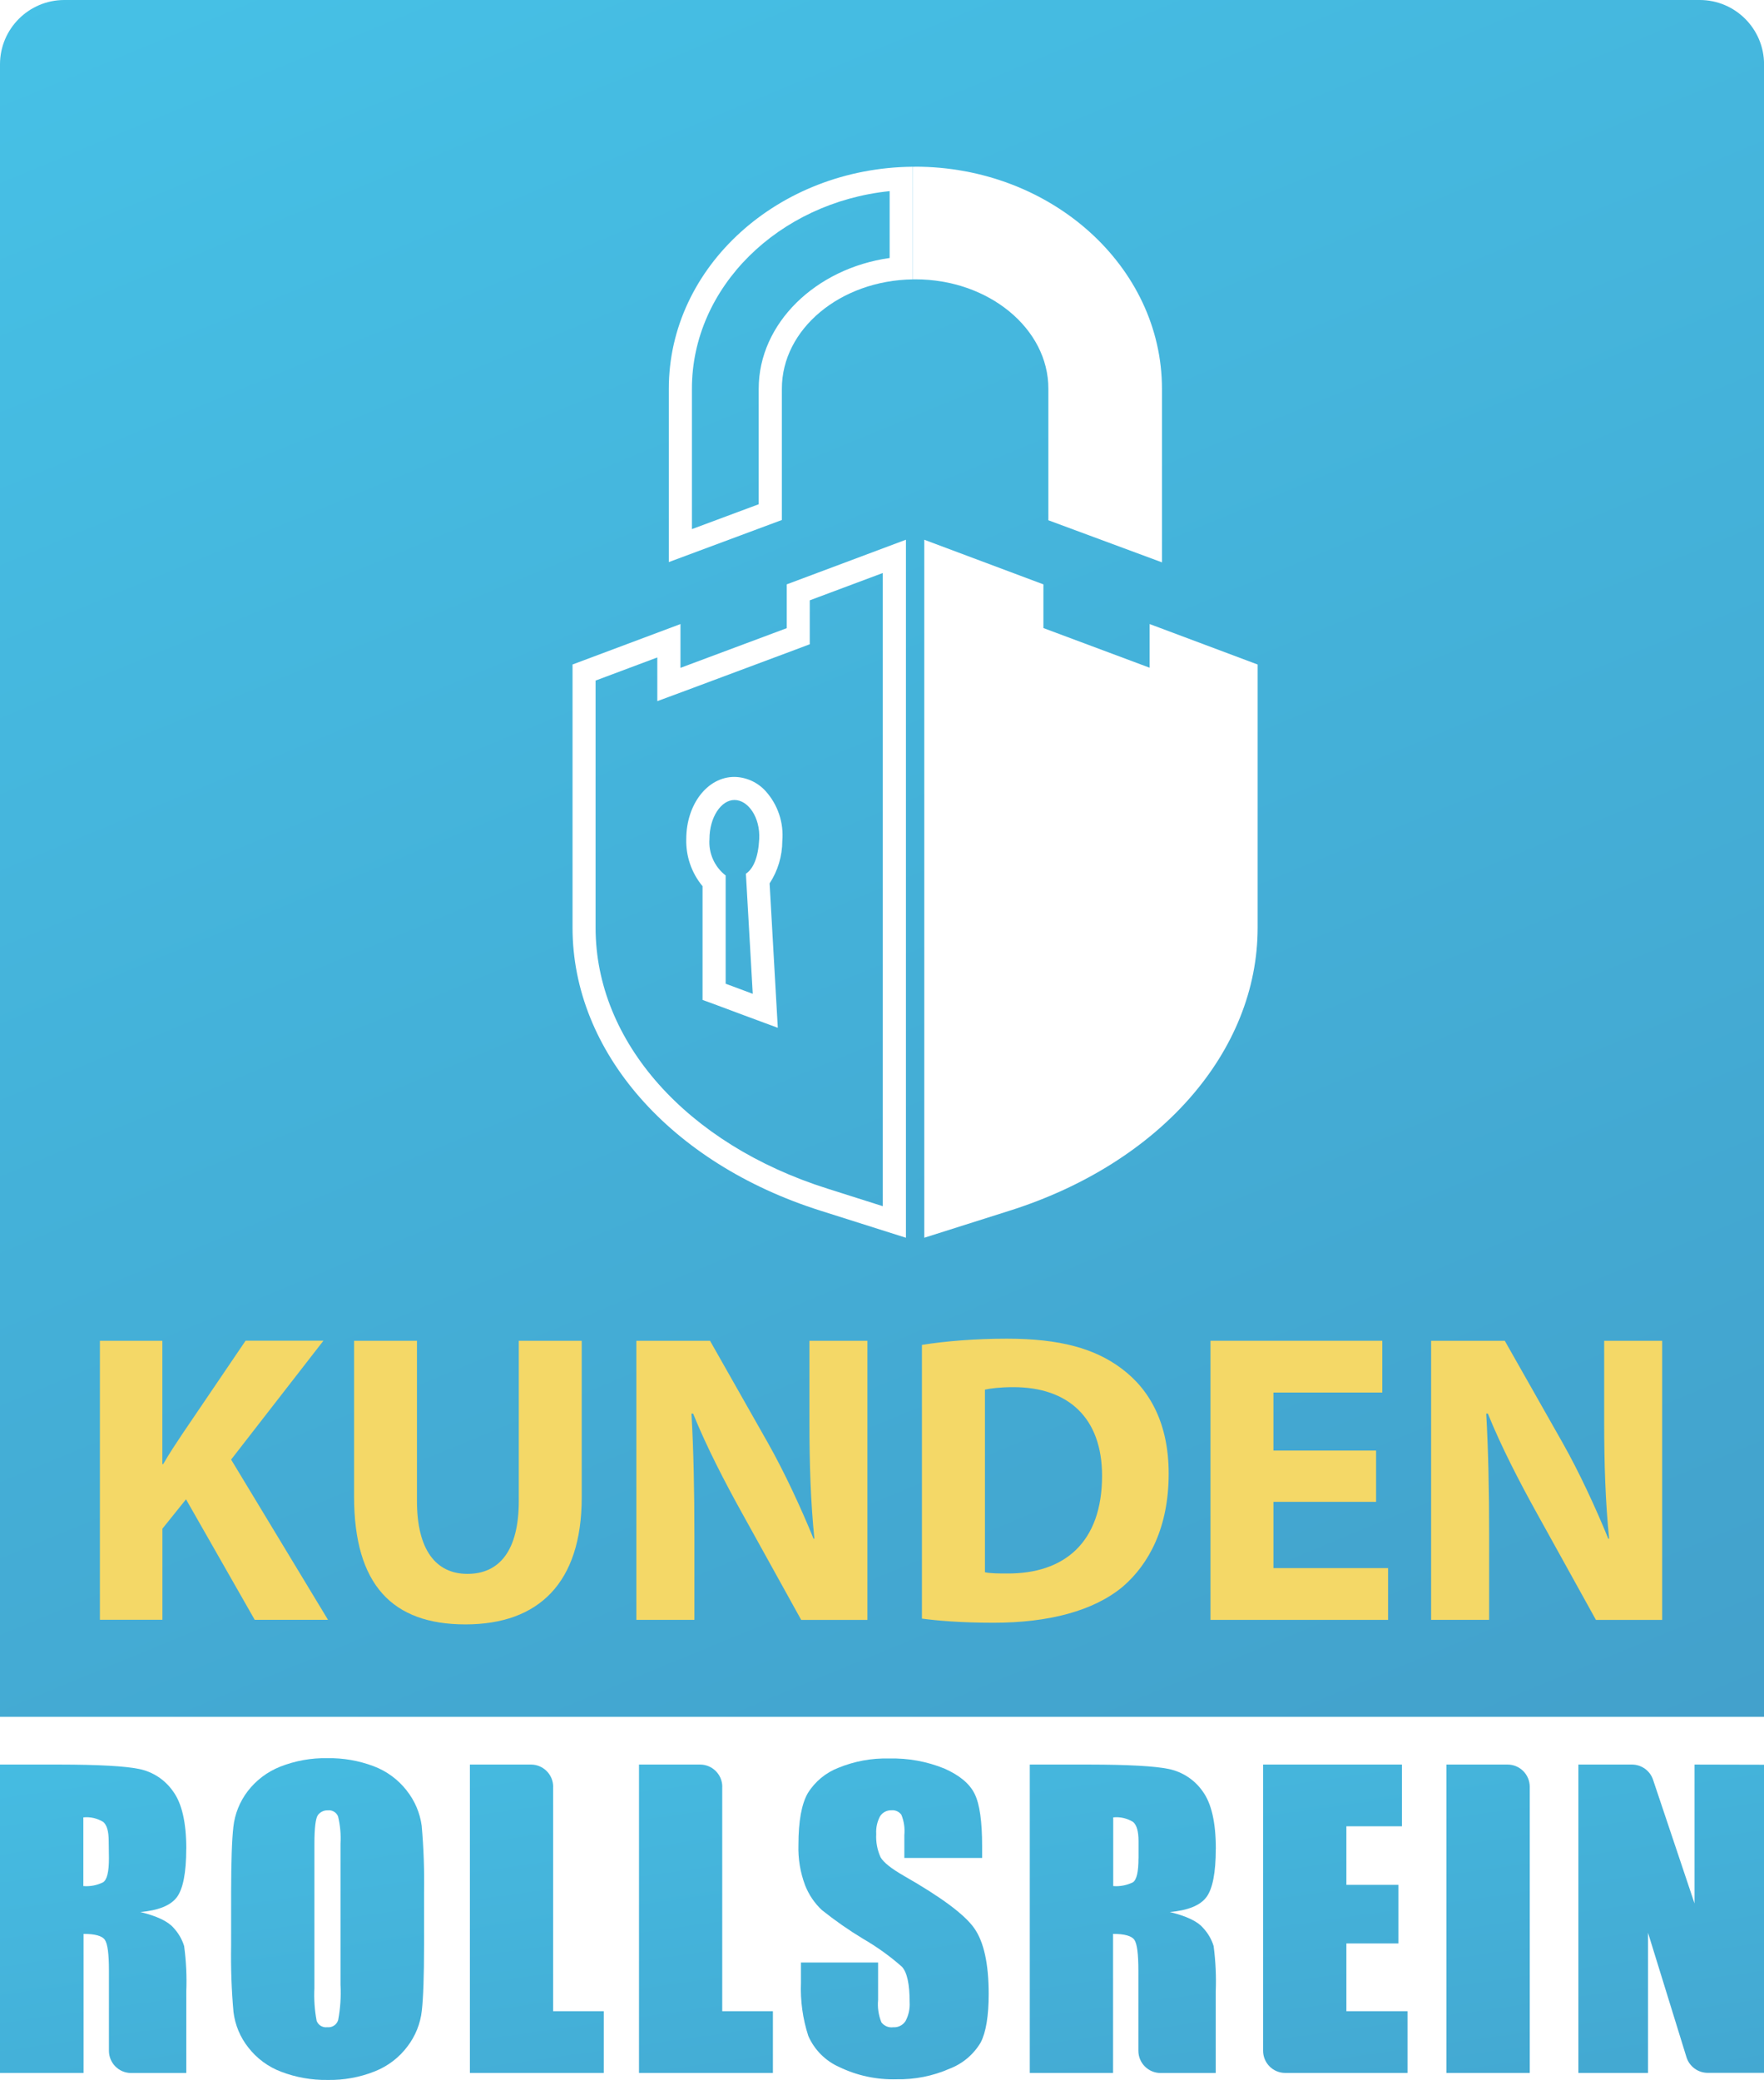
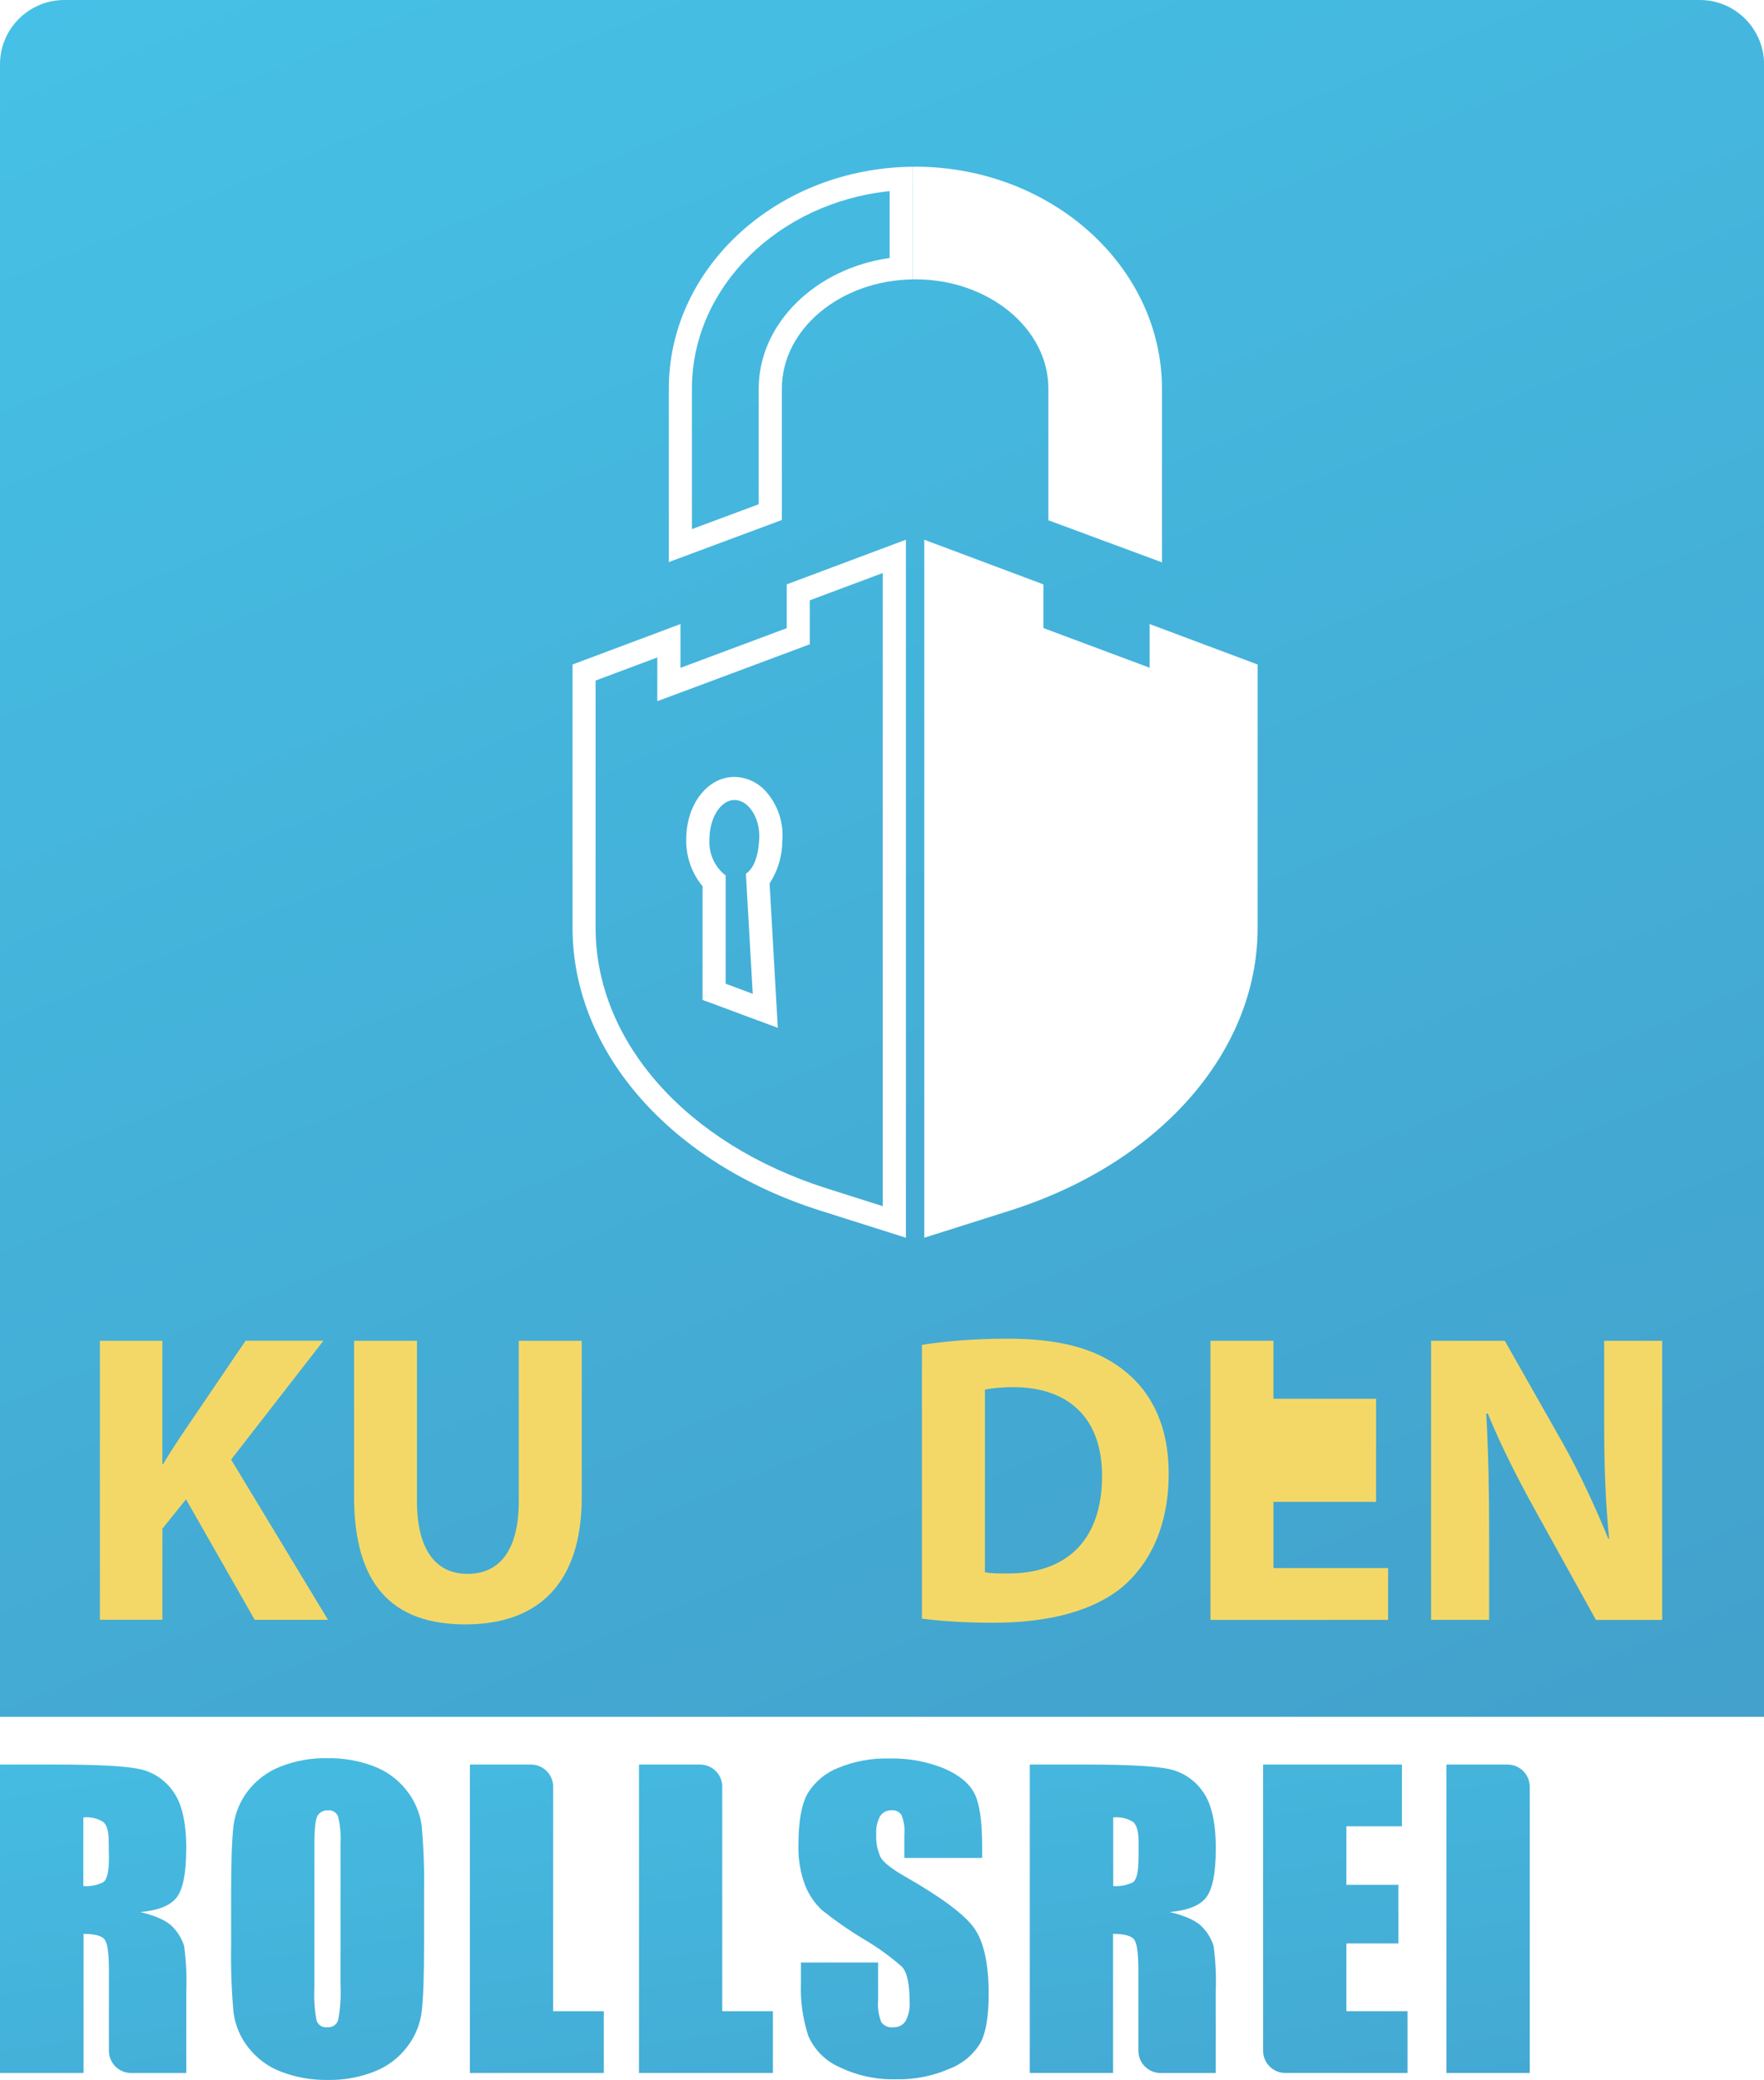
<svg xmlns="http://www.w3.org/2000/svg" xmlns:xlink="http://www.w3.org/1999/xlink" id="Layer_2" data-name="Layer 2" viewBox="0 0 320.64 377.96">
  <defs>
    <style>
      .cls-1 {
        filter: url(#drop-shadow-1);
      }

      .cls-2 {
        fill: url(#linear-gradient-8);
      }

      .cls-3 {
        fill: url(#linear-gradient-7);
      }

      .cls-4 {
        fill: url(#linear-gradient-5);
      }

      .cls-5 {
        fill: url(#linear-gradient-6);
      }

      .cls-6 {
        fill: url(#linear-gradient-9);
      }

      .cls-7 {
        fill: url(#linear-gradient-4);
      }

      .cls-8 {
        fill: url(#linear-gradient-3);
      }

      .cls-9 {
        fill: url(#linear-gradient-2);
      }

      .cls-10 {
        fill: url(#linear-gradient);
      }

      .cls-11 {
        fill: #fff;
      }

      .cls-12 {
        fill: #f4d867;
      }

      .cls-13 {
        fill: url(#linear-gradient-10);
      }
    </style>
    <linearGradient id="linear-gradient" x1="74.68" y1="-46.23" x2="310.21" y2="522.76" gradientUnits="userSpaceOnUse">
      <stop offset="0" stop-color="#46c2e7" />
      <stop offset="1" stop-color="#4192bf" />
    </linearGradient>
    <filter id="drop-shadow-1" x="88.97" y="15.14" width="154.8" height="224.88" filterUnits="userSpaceOnUse">
      <feOffset dx="7" dy="7" />
      <feGaussianBlur result="blur" stdDeviation="5" />
      <feFlood flood-color="#104872" flood-opacity=".4" />
      <feComposite in2="blur" operator="in" />
      <feComposite in="SourceGraphic" />
    </filter>
    <linearGradient id="linear-gradient-2" x1="7.36" y1="287.44" x2="41.36" y2="527.82" xlink:href="#linear-gradient" />
    <linearGradient id="linear-gradient-3" x1="50.03" y1="281.41" x2="84.02" y2="521.79" xlink:href="#linear-gradient" />
    <linearGradient id="linear-gradient-4" x1="84.22" y1="276.57" x2="118.21" y2="516.95" xlink:href="#linear-gradient" />
    <linearGradient id="linear-gradient-5" x1="114.36" y1="272.31" x2="148.35" y2="512.69" xlink:href="#linear-gradient" />
    <linearGradient id="linear-gradient-6" x1="150.65" y1="267.18" x2="184.65" y2="507.56" xlink:href="#linear-gradient" />
    <linearGradient id="linear-gradient-7" x1="190.86" y1="261.49" x2="224.85" y2="501.87" xlink:href="#linear-gradient" />
    <linearGradient id="linear-gradient-8" x1="229.38" y1="256.05" x2="263.37" y2="496.43" xlink:href="#linear-gradient" />
    <linearGradient id="linear-gradient-9" x1="256.58" y1="252.2" x2="290.57" y2="492.58" xlink:href="#linear-gradient" />
    <linearGradient id="linear-gradient-10" x1="289.47" y1="247.55" x2="323.46" y2="487.93" xlink:href="#linear-gradient" />
  </defs>
  <g id="obj">
    <g>
      <path class="cls-10" d="M11.69,0h297.27c6.45,0,11.69,5.24,11.69,11.69v300.29H0V11.69C0,5.24,5.24,0,11.69,0Z" />
      <g id="Layer_2-2" data-name="Layer 2" class="cls-1">
        <g id="obj-2" data-name="obj">
          <path class="cls-11" d="M153.45,97.13v115.05l-10.06-3.19c-25.59-8.09-42.13-26.7-42.13-47.4v-44.92l11.22-4.2v7.94l5.67-2.1,19.31-7.21,2.73-1.03v-7.98l13.26-4.96M120.7,154.01v20.69l2.75,1.01,4.9,1.83,6.03,2.23-.36-6.3-1.13-19.94c1.5-2.29,2.3-4.97,2.31-7.71.29-3.31-.81-6.59-3.03-9.06-1.46-1.61-3.52-2.55-5.69-2.58-4.87,0-8.72,4.96-8.74,11.26-.09,3.12.95,6.17,2.94,8.57M157.66,91.08l-21.66,8.11v7.96l-19.31,7.21v-7.96l-19.62,7.35v47.84c0,22.5,17.77,42.78,45.07,51.41l15.53,4.92v-126.84ZM129.82,173.59l-4.92-1.83v-19.67c-2.03-1.58-3.14-4.07-2.94-6.64,0-3.91,2.1-7.08,4.54-7.08h0c2.5,0,4.71,3.19,4.5,7.1-.17,3.34-1.07,5.4-2.42,6.3l1.24,21.75v.06Z" />
          <path class="cls-11" d="M221.59,113.75l-19.62-7.35h0v7.94l-19.31-7.21v-7.94l-21.66-8.11v126.84l15.53-4.92c27.31-8.64,45.07-28.91,45.07-51.41v-47.84Z" />
          <path class="cls-11" d="M159.34,23.3h-.42v20.46h.42c13.36-.02,24.22,8.95,24.22,19.85v23.93l20.65,7.65v-31.52c0-22.29-20.19-40.38-44.88-40.38Z" />
          <path class="cls-11" d="M154.71,27.74v12.14c-13.45,1.89-23.8,11.89-23.8,23.74v21.01l-12.14,4.52v-25.53c0-18.45,15.78-33.83,35.95-35.89M158.92,23.3c-24.5.21-44.35,18.22-44.35,40.32v31.52l20.55-7.65v-23.87c0-10.84,10.65-19.67,23.8-19.85v-20.46Z" />
        </g>
      </g>
      <path class="cls-9" d="M33.86,335.95c0-4.78-.8-8.26-2.4-10.43-1.46-2.1-3.67-3.56-6.18-4.07-2.53-.52-7.37-.79-14.51-.8H0v56.04h15.19v-25.27c2.09,0,3.37.36,3.87,1.08.5.72.74,2.58.74,5.58v14.58c0,2.22,1.79,4.03,4.02,4.04,0,0,0,0,.01,0h10.03v-14.78c.11-2.77-.02-5.54-.39-8.29-.38-1.23-1.04-2.36-1.92-3.31-1.03-1.19-3.05-2.15-6.04-2.87,3.31-.3,5.52-1.2,6.64-2.7,1.12-1.51,1.7-4.43,1.7-8.79ZM19.8,337.68c0,2.47-.34,3.92-1.08,4.37-1.11.55-2.34.78-3.57.68v-12.48c1.26-.13,2.54.16,3.62.83.66.55.99,1.72.99,3.5l.04,3.1Z" />
      <path class="cls-8" d="M73.92,325.36c-1.56-1.99-3.63-3.52-6-4.41-2.68-1.01-5.53-1.51-8.4-1.46-2.95-.06-5.87.47-8.61,1.55-2.33.93-4.37,2.47-5.9,4.47-1.43,1.88-2.33,4.11-2.59,6.46-.27,2.33-.4,6.32-.41,11.95v9.59c-.07,4.04.07,8.08.43,12.1.29,2.36,1.22,4.6,2.7,6.46,1.55,2,3.62,3.52,5.99,4.41,2.68,1.02,5.52,1.52,8.39,1.48,2.95.06,5.88-.47,8.61-1.56,2.37-.94,4.43-2.51,5.95-4.55,1.43-1.88,2.33-4.11,2.59-6.46.27-2.34.41-6.33.41-11.95v-9.55c.07-4.04-.07-8.09-.43-12.11-.31-2.34-1.26-4.56-2.73-6.41ZM61.9,360.8c.1,2.1-.04,4.2-.43,6.27-.26.86-1.09,1.41-1.98,1.31-.83.11-1.62-.36-1.93-1.14-.38-1.98-.51-4-.41-6.02v-26.17c0-2.87.22-4.62.62-5.2.42-.58,1.1-.91,1.82-.88.79-.09,1.54.35,1.85,1.08.4,1.63.55,3.32.45,5v25.77Z" />
      <path class="cls-7" d="M100.55,324.69c0-2.23-1.81-4.04-4.04-4.04h-11.1v56.04h24.34v-11.22h-9.21v-40.79Z" />
      <path class="cls-4" d="M131.29,324.69c0-2.23-1.81-4.04-4.04-4.04h-11.1v56.04h24.34v-11.22h-9.21v-40.79Z" />
      <path class="cls-5" d="M164.37,340.91c-2.35-1.34-3.78-2.48-4.31-3.42-.6-1.32-.87-2.77-.79-4.22-.07-1.12.17-2.24.7-3.23.45-.7,1.24-1.11,2.07-1.08.7-.07,1.38.24,1.8.81.48,1.17.66,2.44.54,3.69v4.16h14.14v-2.15c0-4.46-.44-7.61-1.35-9.47-.9-1.86-2.73-3.39-5.5-4.62-3.19-1.3-6.61-1.92-10.06-1.83-3.15-.09-6.28.49-9.2,1.68-2.31.89-4.27,2.51-5.58,4.62-1.13,1.97-1.7,5.1-1.7,9.4-.08,2.5.33,4.99,1.21,7.33.67,1.71,1.7,3.24,3.04,4.5,2.38,1.9,4.88,3.65,7.48,5.22,2.52,1.46,4.9,3.16,7.08,5.09.94,1.01,1.41,3.17,1.4,6.46.07,1.18-.18,2.35-.73,3.39-.48.77-1.35,1.21-2.25,1.15-.83.11-1.65-.23-2.15-.9-.52-1.28-.73-2.67-.6-4.05v-6.82h-14.02v3.67c-.13,3.28.32,6.56,1.34,9.69,1.11,2.52,3.12,4.53,5.63,5.64,3.23,1.56,6.79,2.32,10.38,2.22,3.33.07,6.64-.59,9.69-1.93,2.36-.91,4.34-2.58,5.63-4.76.97-1.88,1.45-4.83,1.45-8.82,0-5.49-.88-9.47-2.63-11.95-1.75-2.48-5.99-5.63-12.72-9.47Z" />
      <path class="cls-3" d="M221,335.95c0-4.78-.8-8.26-2.39-10.43-1.46-2.1-3.68-3.55-6.18-4.07-2.51-.52-7.36-.79-14.54-.8h-10.71v56.04h15.14v-25.27c2.08,0,3.37.36,3.87,1.08.5.72.73,2.58.73,5.58v14.58c0,2.23,1.81,4.04,4.04,4.04h10.02v-14.78c.11-2.77-.02-5.54-.38-8.29-.38-1.23-1.04-2.37-1.93-3.31-1.02-1.2-3.05-2.15-6.04-2.87,3.31-.3,5.52-1.2,6.65-2.7,1.13-1.51,1.71-4.43,1.71-8.79ZM206.94,337.68c0,2.47-.33,3.92-1.02,4.37-1.11.54-2.34.78-3.57.68v-12.48c1.26-.13,2.53.16,3.61.83.66.55.99,1.72.99,3.5v3.1Z" />
      <path class="cls-2" d="M244.73,353.16h9.45v-10.66h-9.45v-10.63h10.1v-11.22h-25.24v52c0,2.22,1.79,4.03,4.02,4.04,0,0,0,0,.01,0h22.22v-11.22h-11.11v-12.32Z" />
      <path class="cls-6" d="M274.03,320.65h-11.11v56.04h15.14v-52c0-2.22-1.79-4.03-4.02-4.04,0,0,0,0-.01,0Z" />
-       <path class="cls-13" d="M308.01,320.65v25.23l-7.54-22.48c-.55-1.64-2.09-2.74-3.82-2.75h-9.75v56.04h12.66v-25.47l6.99,22.61c.53,1.69,2.09,2.84,3.87,2.84h10.23v-55.99l-12.63-.03Z" />
      <g>
        <path class="cls-12" d="M18.15,243.64h11.36v22.42h.15c1.13-1.96,2.33-3.76,3.54-5.57l11.44-16.86h14.15l-16.78,21.6,17.61,29.12h-13.32l-12.49-21.9-4.29,5.34v16.55h-11.36v-50.72Z" />
        <path class="cls-12" d="M75.79,243.64v29.12c0,8.8,3.39,13.24,9.18,13.24s9.33-4.21,9.33-13.24v-29.12h11.44v28.44c0,15.65-7.9,23.1-21.14,23.1s-20.24-7.15-20.24-23.25v-28.29h11.44Z" />
-         <path class="cls-12" d="M115.67,294.36v-50.72h13.39l10.54,18.59c3.01,5.34,5.94,11.66,8.28,17.38h.15c-.68-6.7-.9-13.54-.9-21.22v-14.75h10.54v50.72h-12.04l-10.84-19.57c-3.01-5.42-6.4-11.96-8.8-17.91h-.3c.38,6.77.53,13.92.53,22.2v15.28h-10.53Z" />
        <path class="cls-12" d="M167.58,244.39c4.21-.68,9.71-1.13,15.43-1.13,9.71,0,16.03,1.81,20.84,5.42,5.27,3.91,8.58,10.16,8.58,19.11,0,9.71-3.54,16.4-8.35,20.54-5.34,4.44-13.54,6.55-23.48,6.55-5.94,0-10.23-.38-13.02-.75v-49.74ZM179.02,285.7c.98.23,2.63.23,3.99.23,10.46.08,17.31-5.64,17.31-17.76,0-10.54-6.17-16.1-16.1-16.1-2.48,0-4.21.23-5.19.45v33.19Z" />
-         <path class="cls-12" d="M250.13,272.91h-18.66v12.04h20.84v9.41h-32.28v-50.72h31.23v9.41h-19.79v10.54h18.66v9.33Z" />
+         <path class="cls-12" d="M250.13,272.91h-18.66v12.04h20.84v9.41h-32.28v-50.72h31.23h-19.79v10.54h18.66v9.33Z" />
        <path class="cls-12" d="M260.13,294.36v-50.72h13.39l10.54,18.59c3.01,5.34,5.94,11.66,8.28,17.38h.15c-.68-6.7-.9-13.54-.9-21.22v-14.75h10.54v50.72h-12.04l-10.84-19.57c-3.01-5.42-6.4-11.96-8.8-17.91h-.3c.38,6.77.53,13.92.53,22.2v15.28h-10.53Z" />
      </g>
    </g>
  </g>
</svg>